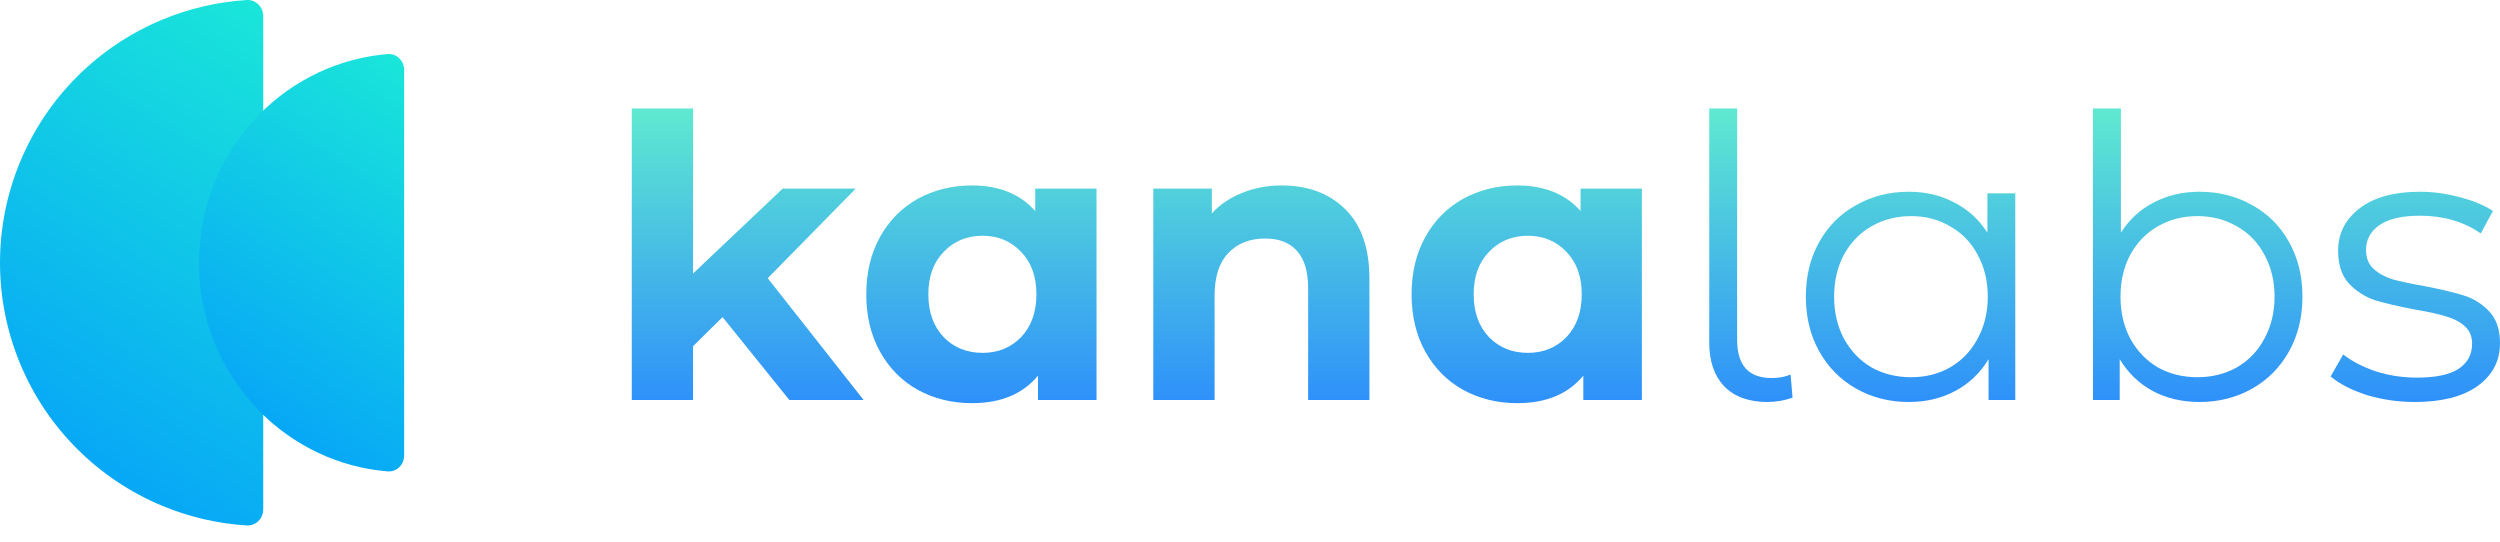
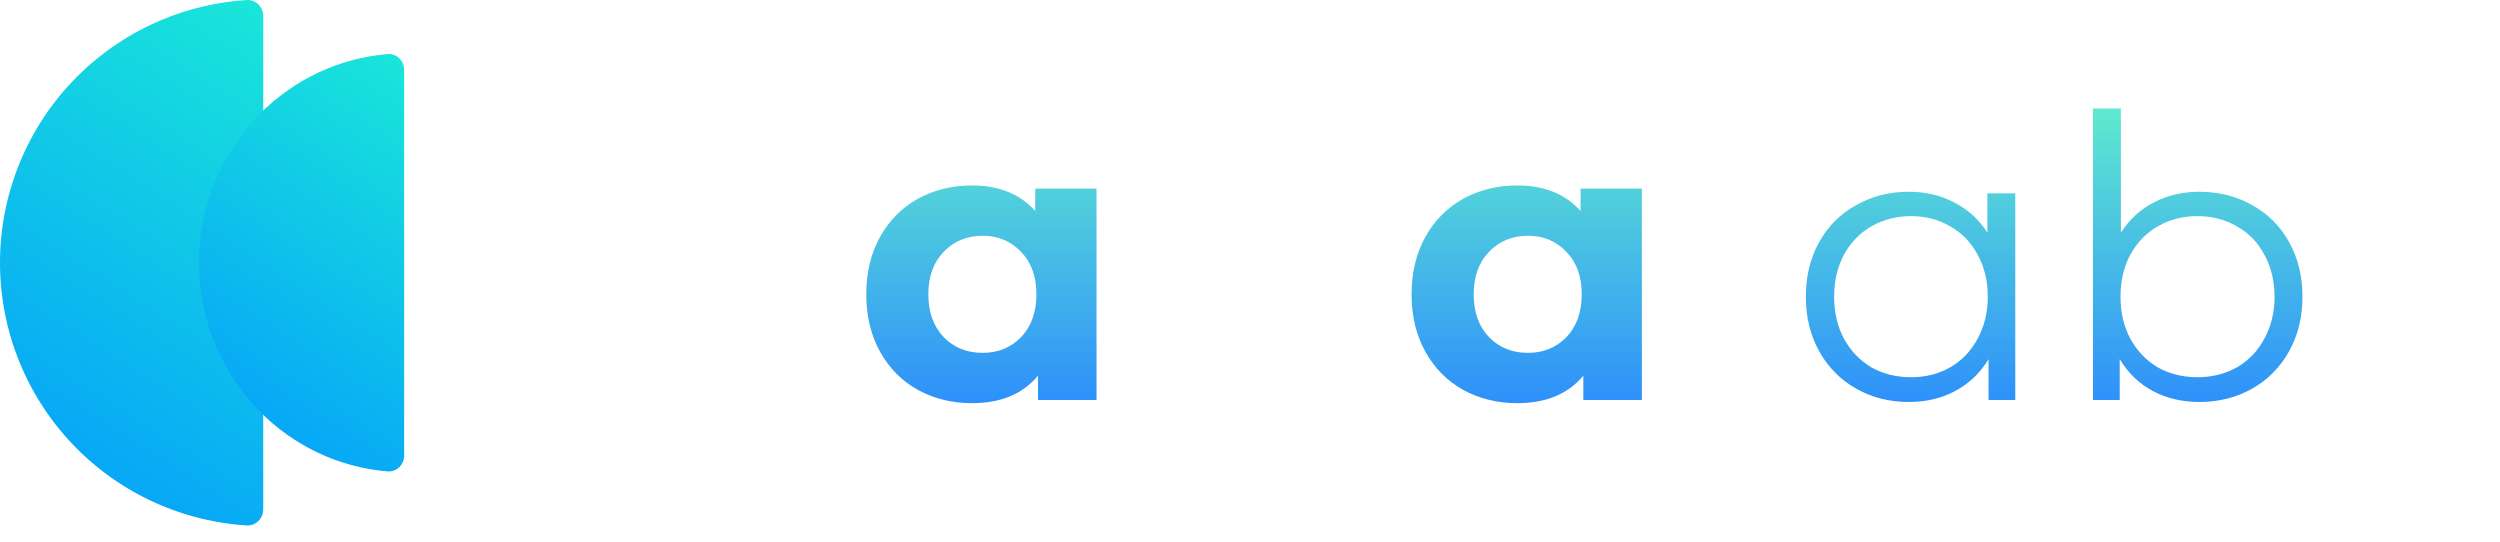
<svg xmlns="http://www.w3.org/2000/svg" width="106" height="23" viewBox="0 0 106 23" fill="none">
  <path d="M11.161 0.682C11.161 0.294 10.846 -0.023 10.458 0.001C9.233 0.079 8.027 0.358 6.89 0.829C5.536 1.39 4.305 2.212 3.269 3.248C2.233 4.284 1.41 5.515 0.85 6.869C0.289 8.223 -1.28131e-07 9.674 0 11.14C1.28131e-07 12.606 0.289 14.057 0.85 15.411C1.41 16.765 2.233 17.995 3.269 19.032C4.305 20.068 5.536 20.89 6.89 21.451C8.027 21.922 9.233 22.201 10.458 22.279C10.846 22.303 11.161 21.986 11.161 21.598L11.161 0.682Z" fill="url(#paint0_linear_4208_11813)" />
  <path d="M17.136 2.967C17.136 2.579 16.82 2.261 16.433 2.293C14.383 2.463 12.449 3.369 10.984 4.864C9.352 6.529 8.436 8.786 8.436 11.14C8.436 13.494 9.352 15.752 10.984 17.416C12.449 18.911 14.383 19.818 16.433 19.987C16.82 20.019 17.136 19.701 17.136 19.313V2.967Z" fill="url(#paint1_linear_4208_11813)" />
-   <path d="M30.636 13.445L29.386 14.678V16.961H26.787V4.598H29.386V11.596L33.185 7.997H36.284L32.552 11.796L36.618 16.961H33.469L30.636 13.445Z" fill="url(#paint2_linear_4208_11813)" />
  <path d="M46.493 7.997V16.961H44.011V15.928C43.367 16.705 42.434 17.094 41.212 17.094C40.367 17.094 39.601 16.905 38.912 16.528C38.235 16.15 37.702 15.611 37.313 14.911C36.924 14.212 36.73 13.401 36.73 12.479C36.73 11.557 36.924 10.746 37.313 10.046C37.702 9.346 38.235 8.808 38.912 8.43C39.601 8.052 40.367 7.863 41.212 7.863C42.356 7.863 43.25 8.224 43.894 8.946V7.997H46.493ZM41.662 14.961C42.317 14.961 42.861 14.739 43.294 14.295C43.728 13.839 43.944 13.234 43.944 12.479C43.944 11.723 43.728 11.124 43.294 10.679C42.861 10.224 42.317 9.996 41.662 9.996C40.995 9.996 40.445 10.224 40.012 10.679C39.579 11.124 39.362 11.723 39.362 12.479C39.362 13.234 39.579 13.839 40.012 14.295C40.445 14.739 40.995 14.961 41.662 14.961Z" fill="url(#paint3_linear_4208_11813)" />
-   <path d="M54.349 7.863C55.459 7.863 56.353 8.197 57.031 8.863C57.72 9.53 58.064 10.518 58.064 11.829V16.961H55.465V12.229C55.465 11.518 55.309 10.99 54.998 10.646C54.687 10.29 54.237 10.113 53.649 10.113C52.993 10.113 52.471 10.318 52.082 10.729C51.694 11.129 51.499 11.729 51.499 12.529V16.961H48.9V7.997H51.383V9.046C51.727 8.669 52.155 8.38 52.666 8.18C53.177 7.969 53.737 7.863 54.349 7.863Z" fill="url(#paint4_linear_4208_11813)" />
  <path d="M69.615 7.997V16.961H67.133V15.928C66.488 16.705 65.555 17.094 64.333 17.094C63.489 17.094 62.723 16.905 62.034 16.528C61.356 16.15 60.823 15.611 60.434 14.911C60.046 14.212 59.851 13.401 59.851 12.479C59.851 11.557 60.046 10.746 60.434 10.046C60.823 9.346 61.356 8.808 62.034 8.43C62.723 8.052 63.489 7.863 64.333 7.863C65.478 7.863 66.372 8.224 67.016 8.946V7.997H69.615ZM64.783 14.961C65.439 14.961 65.983 14.739 66.416 14.295C66.849 13.839 67.066 13.234 67.066 12.479C67.066 11.723 66.849 11.124 66.416 10.679C65.983 10.224 65.439 9.996 64.783 9.996C64.117 9.996 63.567 10.224 63.134 10.679C62.7 11.124 62.484 11.723 62.484 12.479C62.484 13.234 62.7 13.839 63.134 14.295C63.567 14.739 64.117 14.961 64.783 14.961Z" fill="url(#paint5_linear_4208_11813)" />
-   <path d="M74.938 17.044C74.149 17.044 73.538 16.822 73.105 16.378C72.683 15.933 72.472 15.317 72.472 14.528V4.598H73.655V14.428C73.655 14.95 73.777 15.35 74.021 15.628C74.266 15.895 74.632 16.028 75.121 16.028C75.432 16.028 75.698 15.978 75.921 15.878L76.004 16.861C75.66 16.983 75.304 17.044 74.938 17.044Z" fill="url(#paint6_linear_4208_11813)" />
  <path d="M85.448 8.197V16.961H84.315V15.228C83.96 15.817 83.488 16.267 82.899 16.578C82.322 16.889 81.666 17.044 80.933 17.044C80.111 17.044 79.367 16.855 78.7 16.478C78.034 16.1 77.512 15.572 77.134 14.895C76.756 14.217 76.568 13.445 76.568 12.579C76.568 11.712 76.756 10.94 77.134 10.263C77.512 9.585 78.034 9.063 78.7 8.697C79.367 8.319 80.111 8.13 80.933 8.13C81.644 8.13 82.283 8.28 82.849 8.58C83.427 8.869 83.899 9.296 84.265 9.863V8.197H85.448ZM81.033 15.994C81.644 15.994 82.194 15.856 82.683 15.578C83.182 15.289 83.571 14.884 83.849 14.362C84.138 13.839 84.282 13.245 84.282 12.579C84.282 11.912 84.138 11.318 83.849 10.796C83.571 10.274 83.182 9.874 82.683 9.596C82.194 9.307 81.644 9.163 81.033 9.163C80.411 9.163 79.85 9.307 79.35 9.596C78.861 9.874 78.473 10.274 78.184 10.796C77.906 11.318 77.767 11.912 77.767 12.579C77.767 13.245 77.906 13.839 78.184 14.362C78.473 14.884 78.861 15.289 79.35 15.578C79.85 15.856 80.411 15.994 81.033 15.994Z" fill="url(#paint7_linear_4208_11813)" />
  <path d="M93.258 8.13C94.08 8.13 94.825 8.319 95.491 8.697C96.158 9.063 96.68 9.585 97.057 10.263C97.435 10.94 97.624 11.712 97.624 12.579C97.624 13.445 97.435 14.217 97.057 14.895C96.68 15.572 96.158 16.1 95.491 16.478C94.825 16.855 94.08 17.044 93.258 17.044C92.525 17.044 91.864 16.889 91.276 16.578C90.698 16.267 90.231 15.817 89.876 15.228V16.961H88.743V4.598H89.926V9.863C90.293 9.296 90.759 8.869 91.326 8.58C91.903 8.28 92.547 8.13 93.258 8.13ZM93.175 15.994C93.786 15.994 94.341 15.856 94.841 15.578C95.341 15.289 95.73 14.884 96.008 14.362C96.296 13.839 96.441 13.245 96.441 12.579C96.441 11.912 96.296 11.318 96.008 10.796C95.73 10.274 95.341 9.874 94.841 9.596C94.341 9.307 93.786 9.163 93.175 9.163C92.553 9.163 91.992 9.307 91.492 9.596C91.004 9.874 90.615 10.274 90.326 10.796C90.048 11.318 89.909 11.912 89.909 12.579C89.909 13.245 90.048 13.839 90.326 14.362C90.615 14.884 91.004 15.289 91.492 15.578C91.992 15.856 92.553 15.994 93.175 15.994Z" fill="url(#paint8_linear_4208_11813)" />
-   <path d="M102.385 17.044C101.674 17.044 100.991 16.944 100.335 16.744C99.691 16.533 99.186 16.272 98.819 15.961L99.352 15.028C99.719 15.317 100.18 15.556 100.735 15.745C101.291 15.922 101.868 16.011 102.468 16.011C103.268 16.011 103.857 15.889 104.234 15.645C104.623 15.389 104.817 15.034 104.817 14.578C104.817 14.256 104.712 14.006 104.501 13.828C104.29 13.639 104.023 13.501 103.701 13.412C103.379 13.312 102.951 13.217 102.418 13.129C101.707 12.995 101.135 12.862 100.702 12.729C100.269 12.584 99.897 12.345 99.586 12.012C99.286 11.679 99.136 11.218 99.136 10.629C99.136 9.896 99.441 9.296 100.052 8.83C100.663 8.363 101.513 8.13 102.601 8.13C103.168 8.13 103.734 8.208 104.301 8.363C104.867 8.508 105.334 8.702 105.701 8.946L105.184 9.896C104.462 9.396 103.601 9.146 102.601 9.146C101.846 9.146 101.274 9.28 100.885 9.546C100.508 9.813 100.319 10.163 100.319 10.596C100.319 10.929 100.424 11.196 100.635 11.396C100.857 11.596 101.13 11.746 101.452 11.846C101.774 11.934 102.218 12.029 102.785 12.129C103.484 12.262 104.045 12.396 104.468 12.529C104.89 12.662 105.251 12.89 105.551 13.212C105.85 13.534 106 13.978 106 14.545C106 15.311 105.678 15.922 105.034 16.378C104.401 16.822 103.518 17.044 102.385 17.044Z" fill="url(#paint9_linear_4208_11813)" />
  <defs>
    <linearGradient id="paint0_linear_4208_11813" x1="-0.135" y1="24.646" x2="17.331" y2="-2.81" gradientUnits="userSpaceOnUse">
      <stop stop-color="#0194FF" />
      <stop offset="1" stop-color="#1FF8D1" />
    </linearGradient>
    <linearGradient id="paint1_linear_4208_11813" x1="8.33" y1="21.869" x2="22.314" y2="0.298" gradientUnits="userSpaceOnUse">
      <stop stop-color="#0194FF" />
      <stop offset="1" stop-color="#1FF8D1" />
    </linearGradient>
    <linearGradient id="paint2_linear_4208_11813" x1="66.394" y1="4.598" x2="66.394" y2="17.094" gradientUnits="userSpaceOnUse">
      <stop stop-color="#5FE9D0" />
      <stop offset="1" stop-color="#2E90FA" />
    </linearGradient>
    <linearGradient id="paint3_linear_4208_11813" x1="66.394" y1="4.598" x2="66.394" y2="17.094" gradientUnits="userSpaceOnUse">
      <stop stop-color="#5FE9D0" />
      <stop offset="1" stop-color="#2E90FA" />
    </linearGradient>
    <linearGradient id="paint4_linear_4208_11813" x1="66.394" y1="4.598" x2="66.394" y2="17.094" gradientUnits="userSpaceOnUse">
      <stop stop-color="#5FE9D0" />
      <stop offset="1" stop-color="#2E90FA" />
    </linearGradient>
    <linearGradient id="paint5_linear_4208_11813" x1="66.394" y1="4.598" x2="66.394" y2="17.094" gradientUnits="userSpaceOnUse">
      <stop stop-color="#5FE9D0" />
      <stop offset="1" stop-color="#2E90FA" />
    </linearGradient>
    <linearGradient id="paint6_linear_4208_11813" x1="66.394" y1="4.598" x2="66.394" y2="17.094" gradientUnits="userSpaceOnUse">
      <stop stop-color="#5FE9D0" />
      <stop offset="1" stop-color="#2E90FA" />
    </linearGradient>
    <linearGradient id="paint7_linear_4208_11813" x1="66.394" y1="4.598" x2="66.394" y2="17.094" gradientUnits="userSpaceOnUse">
      <stop stop-color="#5FE9D0" />
      <stop offset="1" stop-color="#2E90FA" />
    </linearGradient>
    <linearGradient id="paint8_linear_4208_11813" x1="66.394" y1="4.598" x2="66.394" y2="17.094" gradientUnits="userSpaceOnUse">
      <stop stop-color="#5FE9D0" />
      <stop offset="1" stop-color="#2E90FA" />
    </linearGradient>
    <linearGradient id="paint9_linear_4208_11813" x1="66.394" y1="4.598" x2="66.394" y2="17.094" gradientUnits="userSpaceOnUse">
      <stop stop-color="#5FE9D0" />
      <stop offset="1" stop-color="#2E90FA" />
    </linearGradient>
  </defs>
</svg>